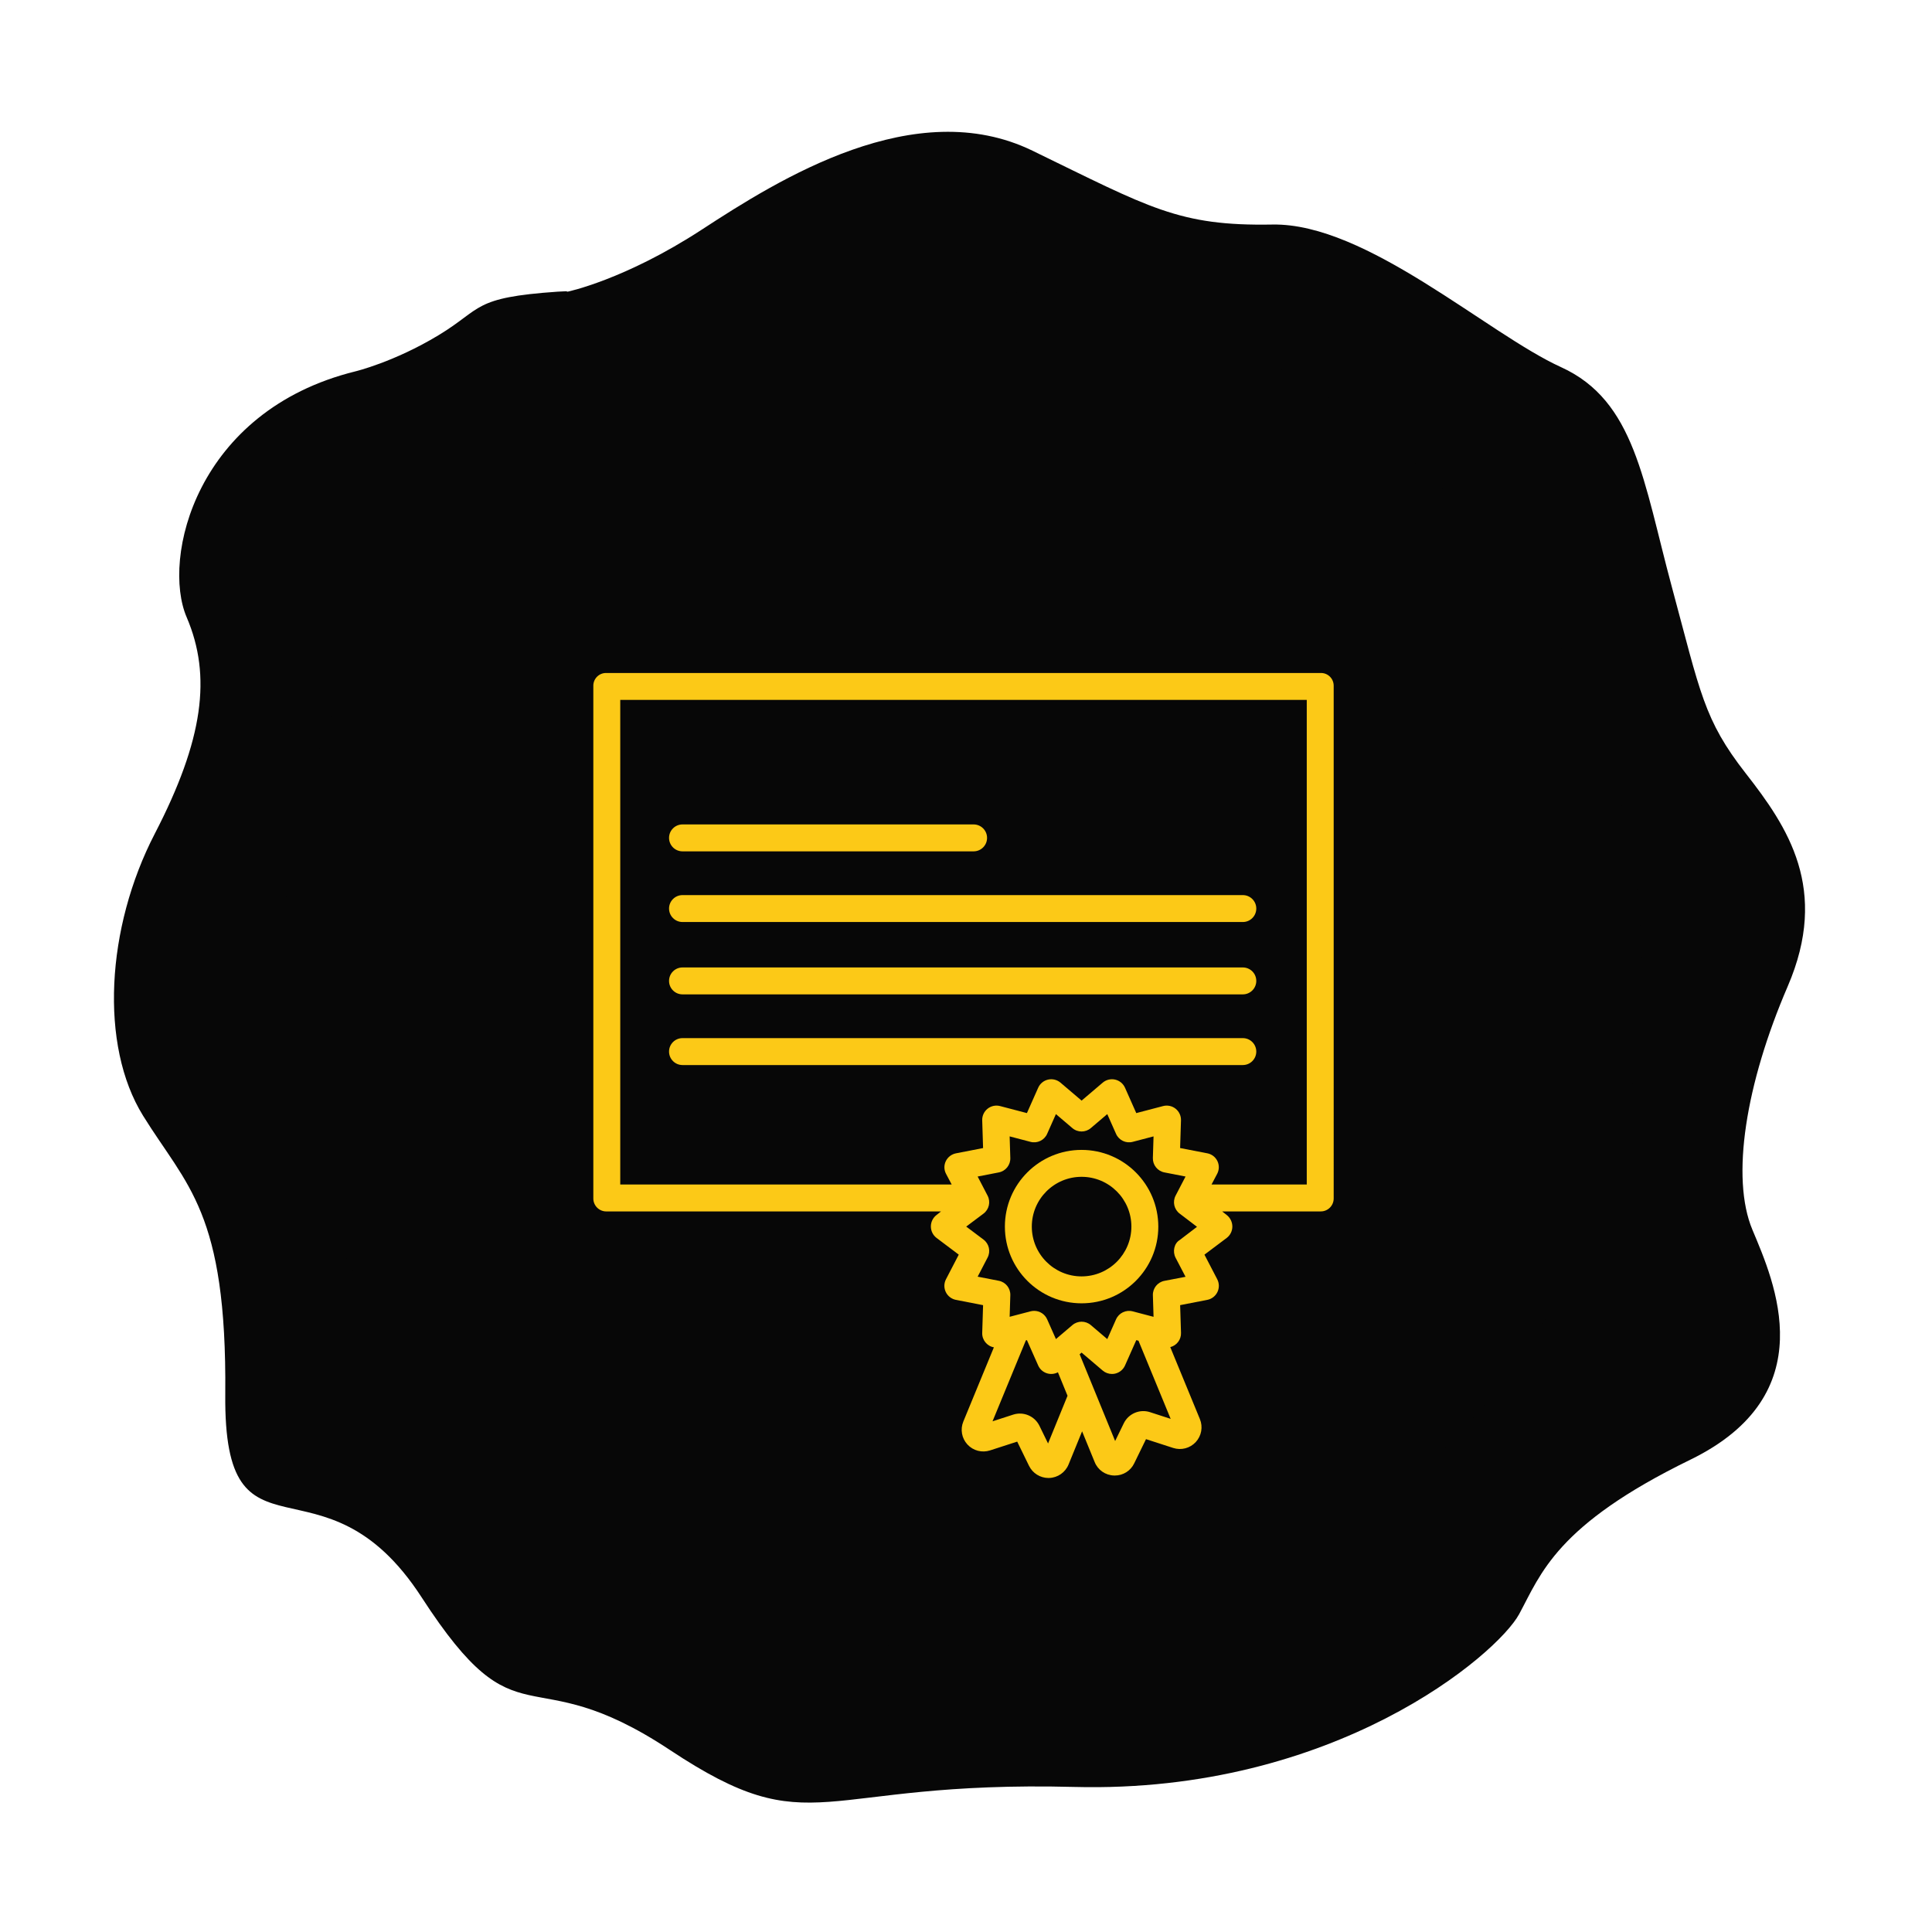
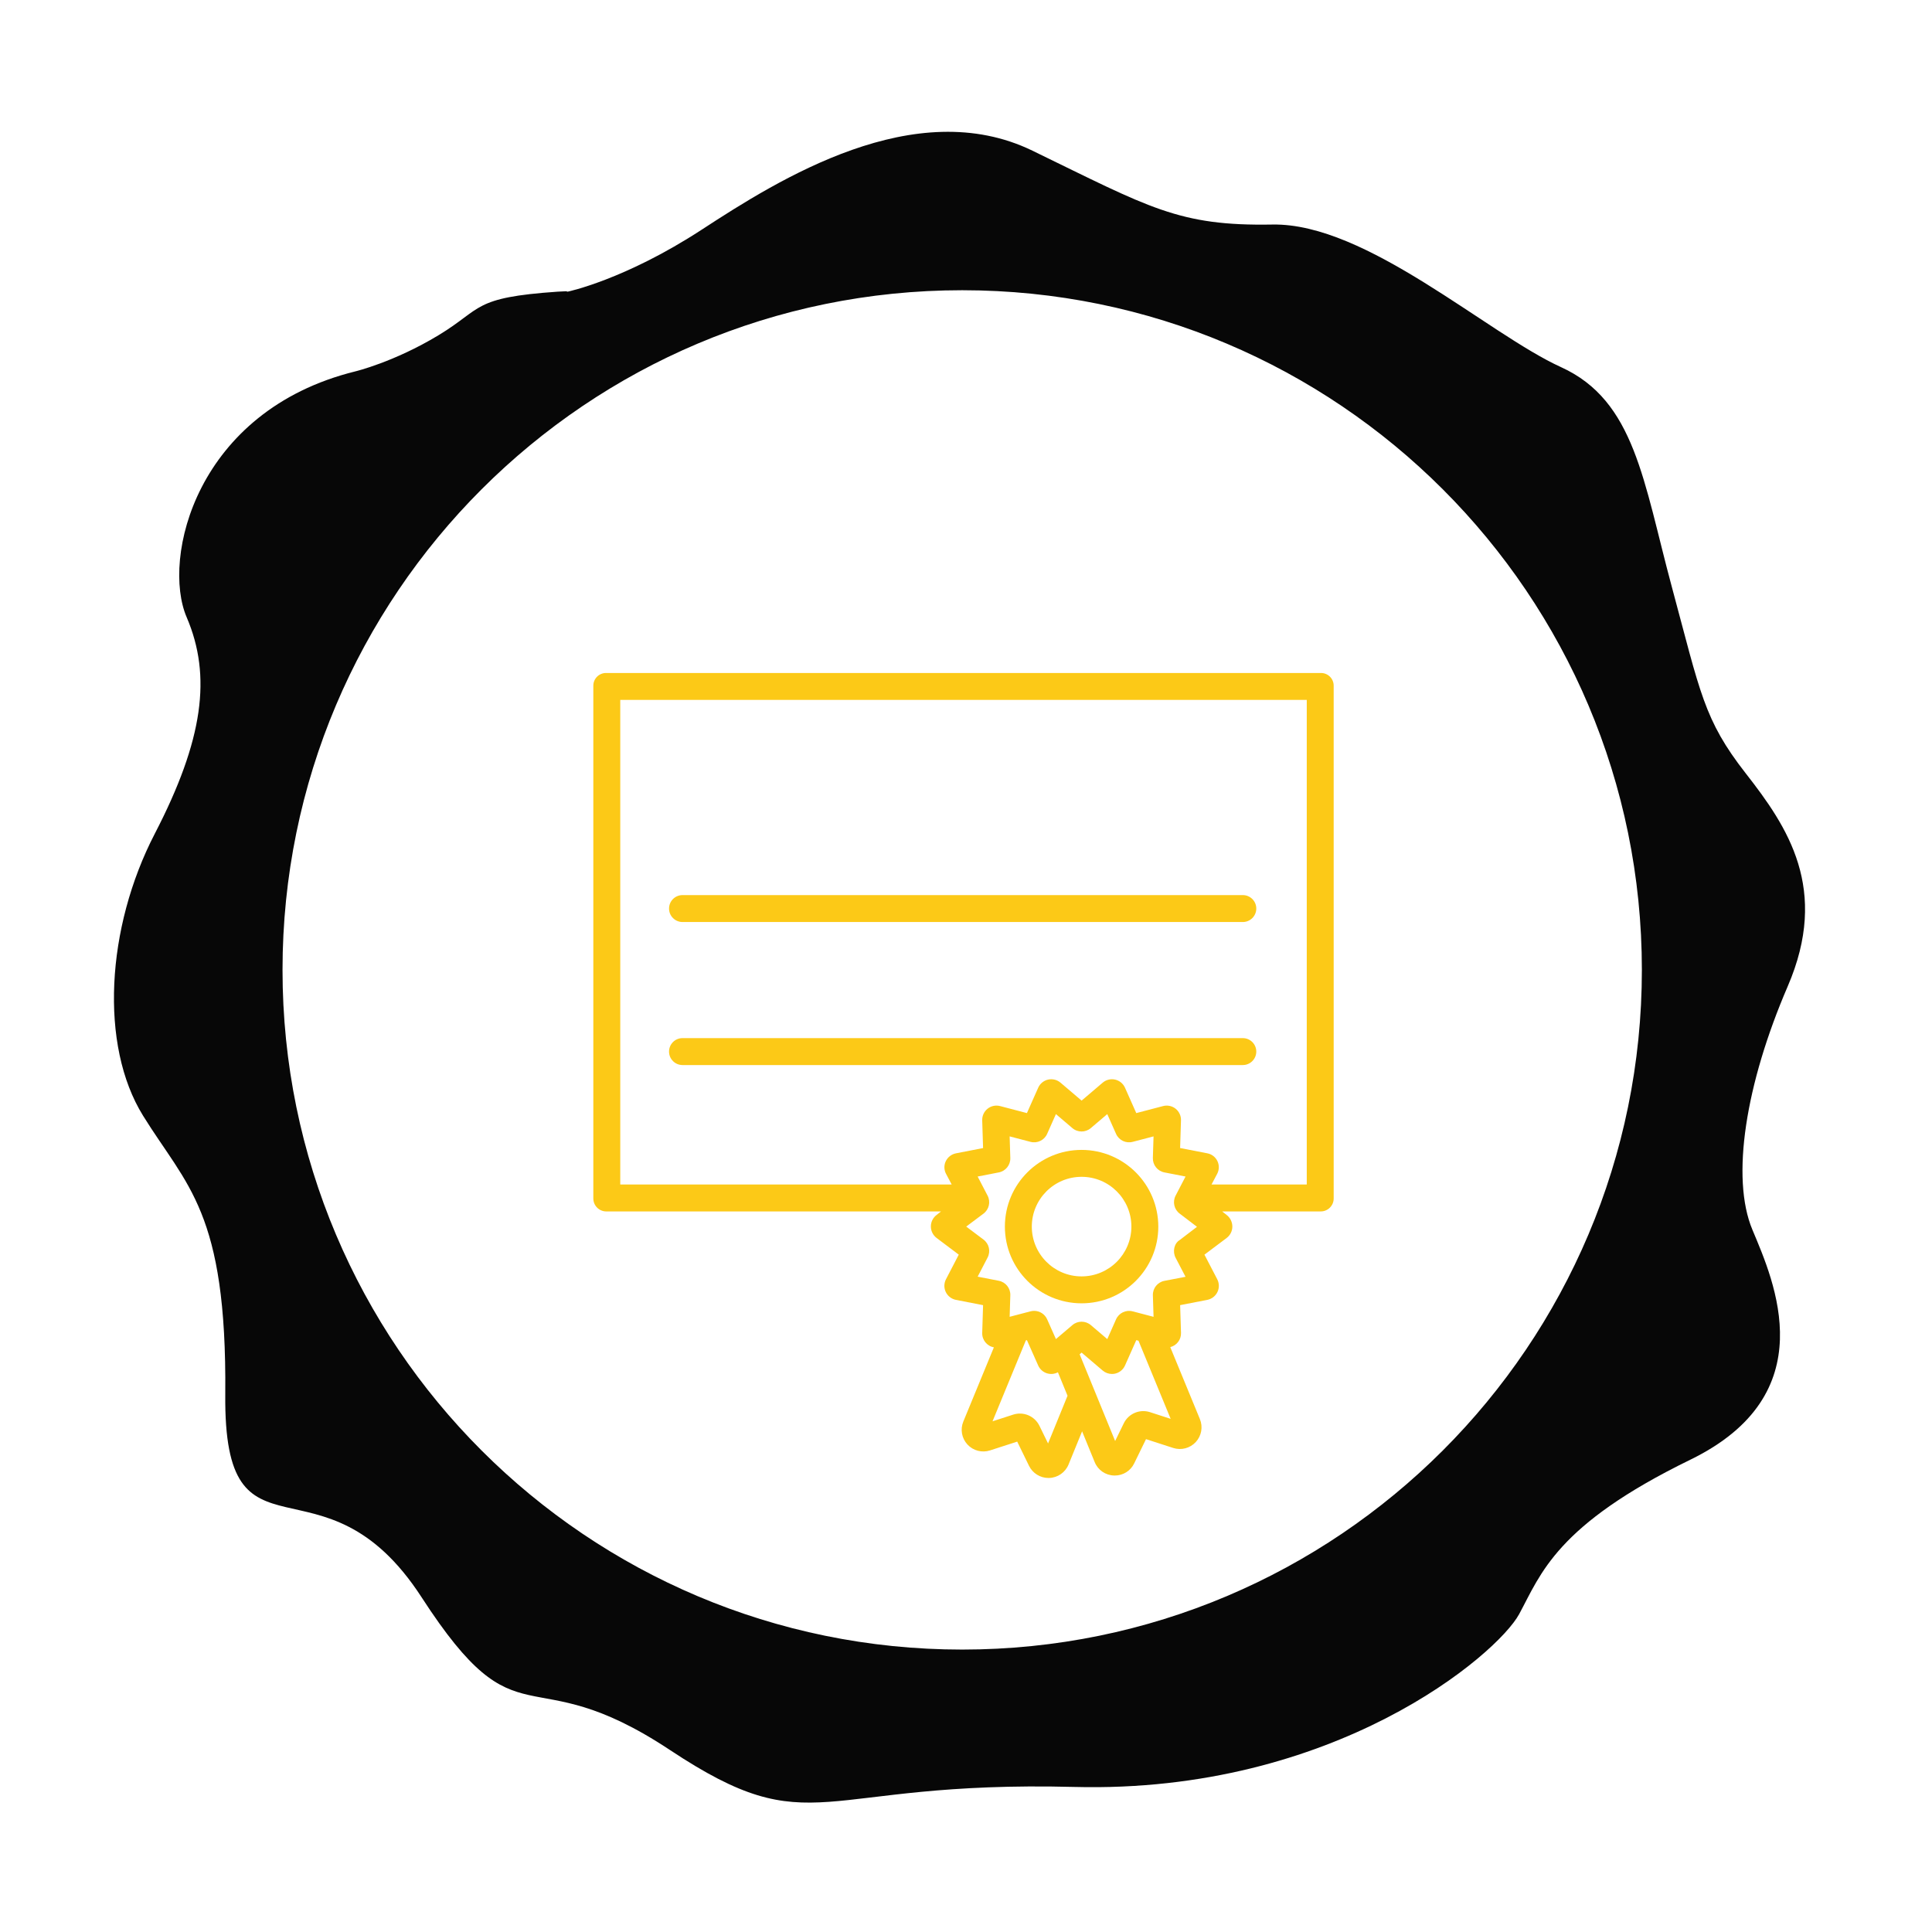
<svg xmlns="http://www.w3.org/2000/svg" version="1.1" id="Layer_1" x="0px" y="0px" width="600px" height="600px" viewBox="0 0 600 600" enable-background="new 0 0 600 600" xml:space="preserve">
-   <circle fill-rule="evenodd" clip-rule="evenodd" fill="#070707" cx="297.982" cy="300.374" r="216.679" />
  <path fill-rule="evenodd" clip-rule="evenodd" fill="#070707" d="M176.278,90.582c0,0,17.72-3.65,41.694-19.285  c23.974-15.634,66.193-42.214,102.675-24.494c36.48,17.719,45.341,23.45,74.525,22.93c29.188-0.52,66.716,33.875,89.646,44.299  c22.931,10.425,25.536,35.442,34.397,68.276c8.86,32.835,9.902,41.175,22.932,57.852c13.032,16.677,26.062,35.96,13.032,66.19  c-13.032,30.229-17.724,59.417-10.948,75.574c6.777,16.156,22.413,51.074-19.28,71.4c-41.697,20.328-46.389,35.443-53.162,47.95  c-6.775,12.509-57.328,55.763-138.112,53.677c-80.784-2.083-80.784,18.244-125.606-11.463c-44.82-29.71-46.386-0.002-77.135-47.429  c-30.749-47.429-61.5-6.255-60.978-63.062c0.522-56.811-11.985-64.627-25.538-86.518c-13.552-21.891-11.468-58.371,3.647-87.559  c15.113-29.187,17.72-48.993,9.902-67.233c-7.818-18.242,2.862-64.105,52.376-76.351c0,0,11.986-2.864,25.798-11.205  c13.813-8.34,10.424-11.725,37.006-13.549l2.669-0.132L176.278,90.582L176.278,90.582z M298.817,90.132  c-116.575,0-211.077,94.502-211.077,211.081c0,116.575,94.502,211.077,211.077,211.077c116.577,0,211.081-94.502,211.081-211.077  C509.898,184.634,415.394,90.132,298.817,90.132z" />
  <g>
    <path fill="#FCC917" d="M188.373,376.222h103.872l-1.38,1.092c-1.119,0.847-1.775,2.168-1.775,3.569   c-0.002,1.403,0.655,2.726,1.771,3.572l6.891,5.186l-3.974,7.654c-0.641,1.24-0.659,2.711-0.051,3.968   c0.61,1.258,1.774,2.153,3.145,2.423l8.432,1.642l-0.269,8.616c-0.07,2.186,1.471,4.097,3.625,4.486l-9.492,23.045   c-1,2.424-0.498,5.208,1.281,7.132c1.782,1.926,4.521,2.64,7.015,1.831l8.438-2.73l3.666,7.514c1.129,2.311,3.476,3.778,6.048,3.78   c0.073,0,0.149,0,0.223-0.004c2.651-0.088,5.005-1.726,6.01-4.181l4.206-10.304l3.903,9.538c0.987,2.47,3.35,4.115,6.01,4.181   c0.079,0,0.156,0.006,0.234,0.006c2.573,0.015,4.925-1.457,6.035-3.78l3.666-7.516l8.438,2.733   c2.495,0.808,5.231,0.094,7.014-1.831c1.78-1.925,2.282-4.709,1.282-7.134l-9.202-22.348c2.018-0.502,3.407-2.348,3.336-4.426   l-0.27-8.609l8.435-1.642c1.373-0.27,2.539-1.167,3.146-2.427c0.607-1.259,0.585-2.73-0.058-3.972l-3.973-7.641l6.896-5.179   c1.113-0.841,1.768-2.153,1.77-3.55c-0.004-1.41-0.659-2.741-1.777-3.604l-1.382-1.092h30.521c1.088,0.024,2.141-0.394,2.914-1.16   c0.776-0.766,1.207-1.812,1.194-2.902V212.966c0.009-1.08-0.429-2.112-1.204-2.862c-0.777-0.749-1.826-1.147-2.904-1.1H188.373   c-1.078-0.047-2.126,0.351-2.904,1.1c-0.776,0.75-1.213,1.782-1.205,2.862v159.193c-0.012,1.09,0.418,2.137,1.194,2.902   C186.232,375.828,187.285,376.246,188.373,376.222z M325.484,448.28l-2.69-5.512c-1.479-3.002-4.934-4.47-8.122-3.451l-6.434,2.082   l10.351-25.127l0.329-0.086l3.501,7.881c0.5,1.125,1.442,1.988,2.604,2.389c1.163,0.399,2.438,0.298,3.523-0.28l2.983,7.29   L325.484,448.28z M357.126,438.552c-3.188-1.017-6.642,0.451-8.119,3.454l-2.69,5.514l-11.025-26.938l0.608-0.519l6.553,5.576   c0.805,0.685,1.827,1.06,2.885,1.058c0.328,0,0.656-0.036,0.978-0.107c1.361-0.314,2.498-1.25,3.067-2.525l3.501-7.877l0.682,0.178   l9.996,24.271L357.126,438.552z M365.098,390.622l3.082,5.897l-6.562,1.259c-2.133,0.408-3.651,2.311-3.58,4.482l0.208,6.691   l-6.469-1.696c-2.103-0.56-4.301,0.496-5.181,2.488l-2.721,6.126l-5.105-4.344c-1.653-1.413-4.091-1.411-5.741,0.004l-5.1,4.337   l-2.721-6.123c-0.704-1.604-2.29-2.64-4.044-2.642c-0.382,0-0.764,0.052-1.135,0.147l-6.473,1.696l0.208-6.689   c0.08-2.178-1.443-4.089-3.584-4.498l-6.559-1.276l3.08-5.926c1.011-1.923,0.474-4.297-1.27-5.597l-5.366-4.031l5.358-4.014   c1.743-1.298,2.286-3.67,1.281-5.597l-3.084-5.932l6.555-1.276c2.142-0.406,3.666-2.316,3.588-4.494l-0.208-6.698l6.473,1.697   c2.103,0.557,4.299-0.5,5.175-2.49l2.723-6.128l5.091,4.333c1.653,1.423,4.099,1.427,5.756,0.007l5.1-4.338l2.725,6.134   c0.878,1.988,3.072,3.041,5.173,2.482l6.473-1.694l-0.21,6.707c-0.067,2.174,1.453,4.073,3.586,4.481l6.559,1.277l-3.08,5.927   c-1.011,1.928-0.47,4.302,1.275,5.6l5.362,4.089l-5.366,4.104C364.624,386.149,364.091,388.697,365.098,390.622z M192.625,217.365   h213.202V367.86h-29.578l1.766-3.338c0.644-1.234,0.664-2.702,0.056-3.955c-0.608-1.252-1.773-2.144-3.144-2.4l-8.432-1.633   l0.269-8.612c0.041-1.398-0.577-2.731-1.671-3.603c-1.095-0.87-2.534-1.174-3.885-0.819l-8.328,2.183l-3.497-7.873   c-0.567-1.28-1.704-2.216-3.067-2.529c-1.366-0.31-2.797,0.041-3.862,0.947l-6.554,5.577l-6.559-5.579   c-1.066-0.906-2.495-1.255-3.858-0.945c-1.361,0.313-2.498,1.247-3.066,2.525l-3.5,7.877l-8.322-2.18   c-1.354-0.357-2.796-0.054-3.893,0.818c-1.094,0.871-1.715,2.21-1.67,3.608l0.27,8.61l-8.426,1.641   c-1.37,0.271-2.535,1.166-3.145,2.421c-0.606,1.241-0.586,2.696,0.055,3.919l1.766,3.34H192.625V217.365z" />
    <path fill="#FCC917" d="M211.959,286.342h174.01c2.309,0,4.181-1.872,4.181-4.181s-1.872-4.18-4.181-4.18h-174.01   c-2.309,0-4.181,1.872-4.181,4.18S209.651,286.342,211.959,286.342z" />
-     <path fill="#FCC917" d="M211.959,264.395h90.401c2.309,0,4.181-1.872,4.181-4.18c0-2.309-1.872-4.181-4.181-4.181h-90.401   c-2.309,0-4.181,1.872-4.181,4.181C207.779,262.523,209.651,264.395,211.959,264.395z" />
-     <path fill="#FCC917" d="M211.959,308.812h174.01c2.309,0,4.181-1.873,4.181-4.182s-1.872-4.18-4.181-4.18h-174.01   c-2.309,0-4.181,1.871-4.181,4.18S209.651,308.812,211.959,308.812z" />
    <path fill="#FCC917" d="M390.15,326.578c0-2.309-1.872-4.18-4.181-4.18h-174.01c-2.309,0-4.181,1.871-4.181,4.18   s1.872,4.182,4.181,4.182h174.01C388.278,330.76,390.15,328.887,390.15,326.578z" />
    <path fill="#FCC917" d="M335.9,357.111c-13.157,0-23.823,10.665-23.823,23.823c0,13.155,10.666,23.823,23.823,23.823   c13.156,0,23.823-10.665,23.823-23.823C359.706,367.783,349.052,357.126,335.9,357.111z M335.9,396.396   c-8.538,0-15.462-6.922-15.462-15.462c0-8.538,6.922-15.462,15.462-15.462c8.539,0,15.463,6.921,15.463,15.462   C351.352,389.469,344.437,396.387,335.9,396.396z" />
  </g>
</svg>